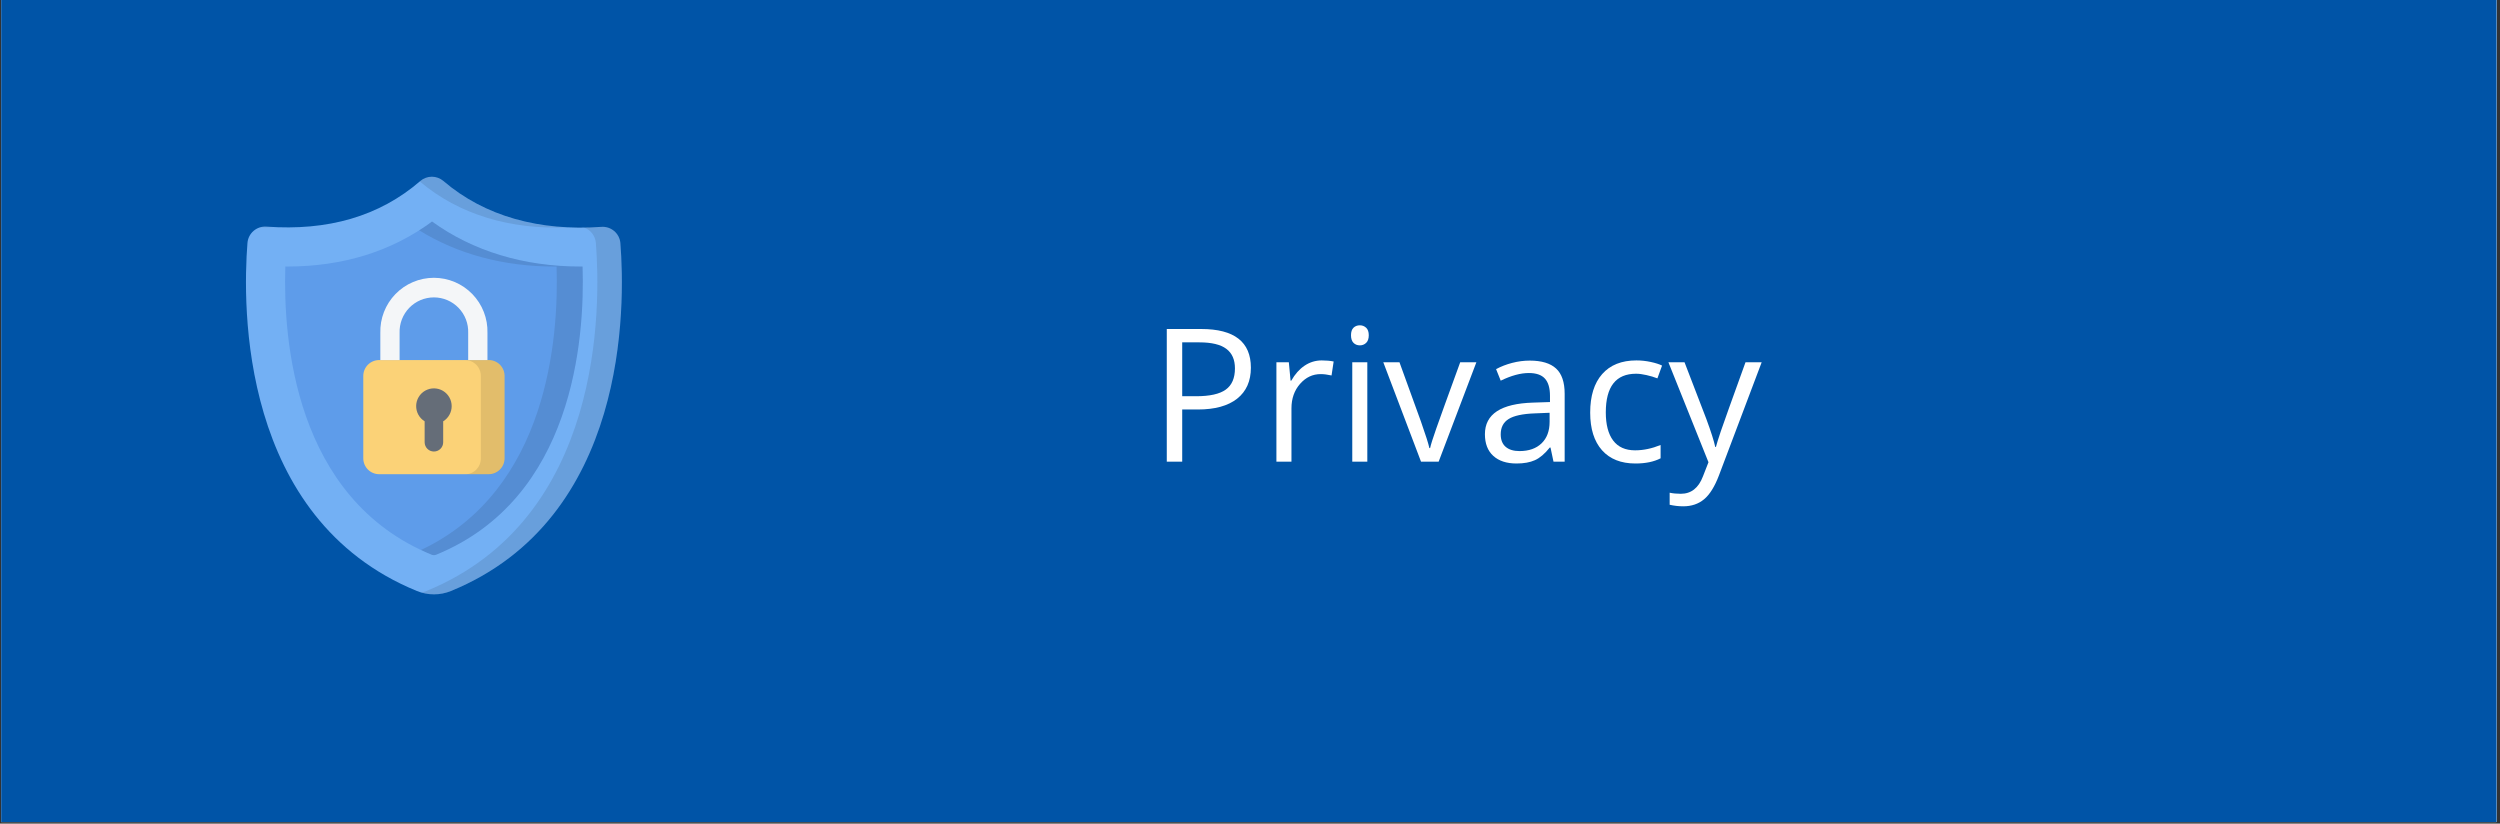
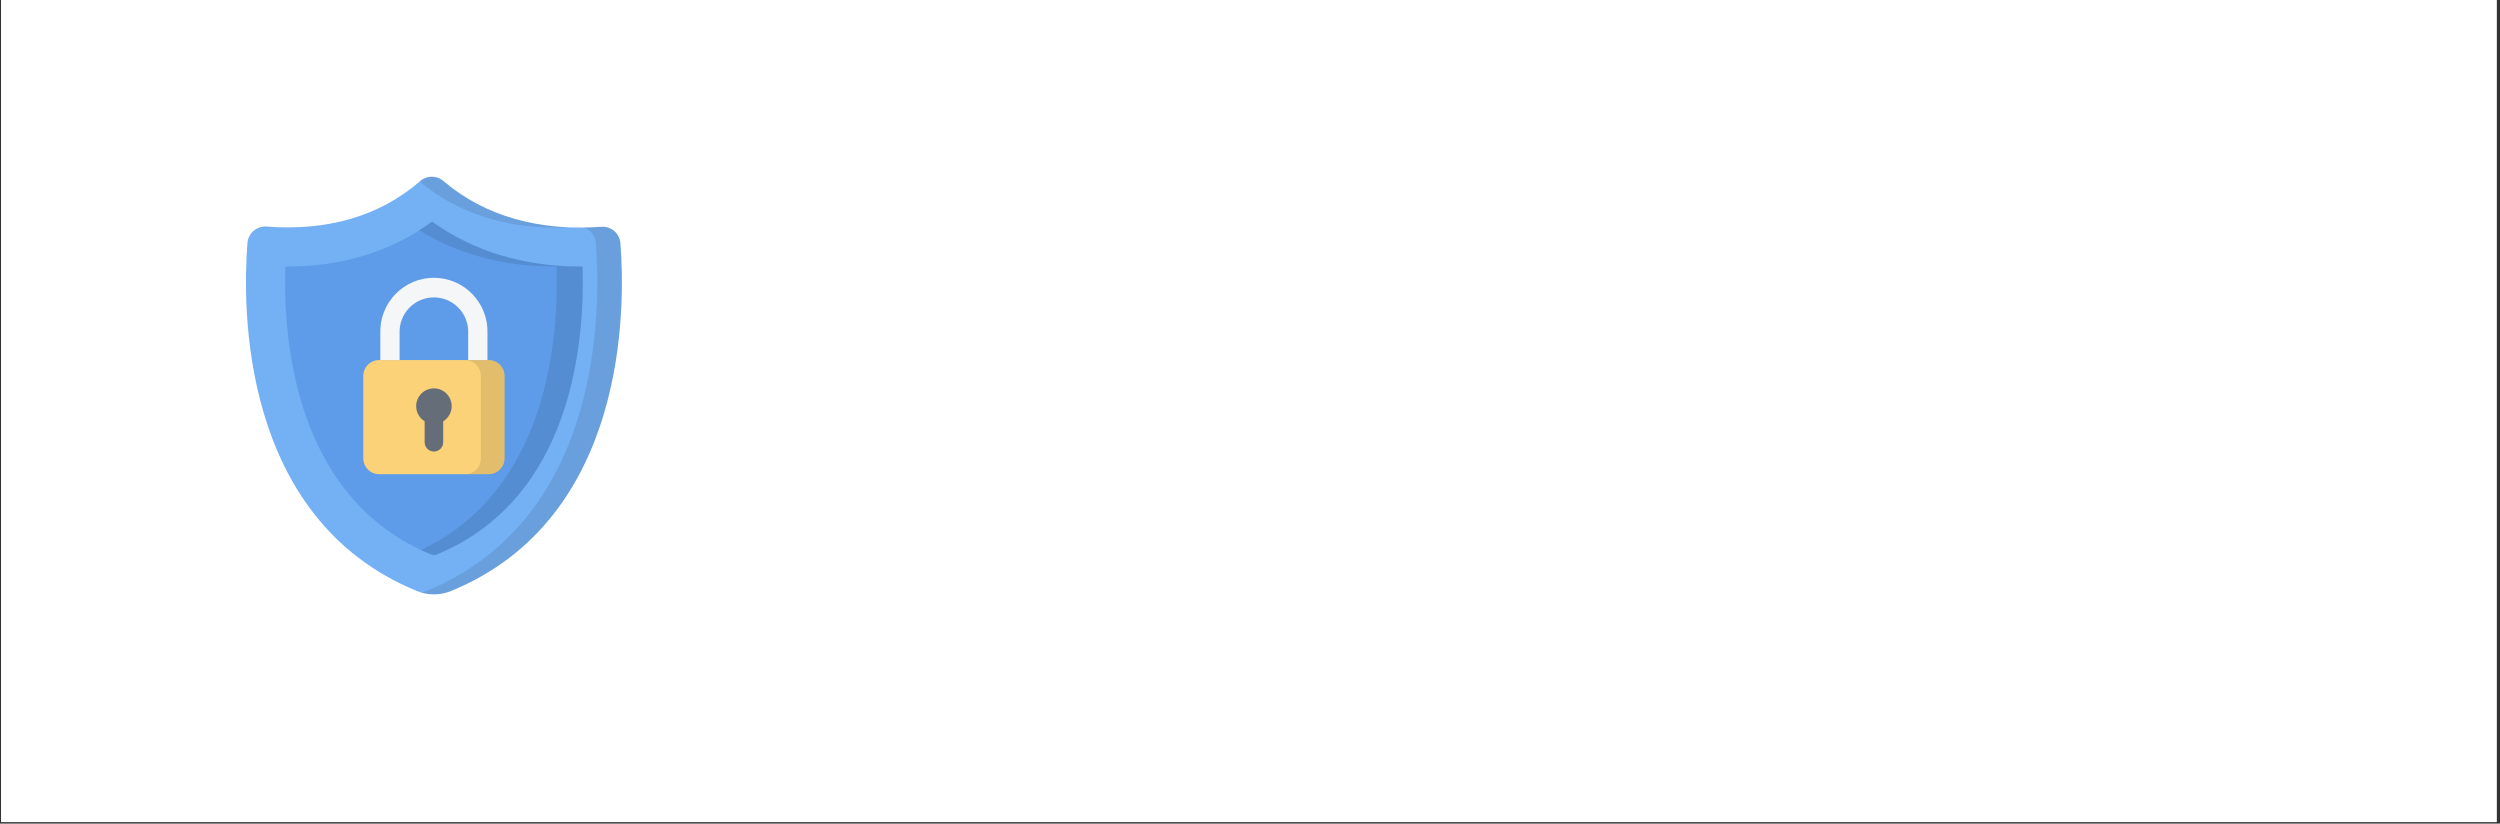
<svg xmlns="http://www.w3.org/2000/svg" width="1111" zoomAndPan="magnify" viewBox="0 0 833.25 274.5" height="366" preserveAspectRatio="xMidYMid meet" version="1.0">
  <rect x="0" y="0" width="833.25" height="274.5" fill="#333333" stroke="none" />
  <defs>
    <g />
    <clipPath id="ad752f2a7f">
      <path d="M 0.383 0 L 832.117 0 L 832.117 274 L 0.383 274 Z M 0.383 0 " clip-rule="nonzero" />
    </clipPath>
    <clipPath id="b5d10fa181">
      <path d="M 313.875 127.332 L 351 127.332 L 351 165.512 L 313.875 165.512 Z M 313.875 127.332 " clip-rule="nonzero" />
    </clipPath>
    <clipPath id="dbf952e54b">
      <path d="M 0.383 0 L 832.117 0 L 832.117 274 L 0.383 274 Z M 0.383 0 " clip-rule="nonzero" />
    </clipPath>
    <clipPath id="fef8ad7a58">
      <path d="M 81 58.395 L 208 58.395 L 208 198.387 L 81 198.387 Z M 81 58.395 " clip-rule="nonzero" />
    </clipPath>
    <clipPath id="68e9fd5745">
      <path d="M 139 58.395 L 190 58.395 L 190 76 L 139 76 Z M 139 58.395 " clip-rule="nonzero" />
    </clipPath>
    <clipPath id="7ebe397bb4">
      <path d="M 140 75 L 208 75 L 208 198.387 L 140 198.387 Z M 140 75 " clip-rule="nonzero" />
    </clipPath>
  </defs>
  <g clip-path="url(#ad752f2a7f)">
    <path fill="#ffffff" d="M 0.383 0 L 832.117 0 L 832.117 274 L 0.383 274 Z M 0.383 0 " fill-opacity="1" fill-rule="nonzero" />
    <path fill="#ffffff" d="M 0.383 0 L 832.117 0 L 832.117 274 L 0.383 274 Z M 0.383 0 " fill-opacity="1" fill-rule="nonzero" />
  </g>
  <g clip-path="url(#b5d10fa181)">
    <path fill="#ffffff" d="M 332.434 149.133 C 332.066 149.133 331.719 149.062 331.383 148.922 C 331.047 148.785 330.746 148.586 330.492 148.328 C 330.234 148.07 330.035 147.773 329.895 147.438 C 329.754 147.102 329.688 146.75 329.688 146.387 C 329.688 146.023 329.754 145.672 329.895 145.336 C 330.035 145 330.234 144.703 330.488 144.445 C 330.746 144.188 331.043 143.988 331.379 143.852 C 331.719 143.711 332.066 143.641 332.43 143.641 C 332.797 143.641 333.145 143.711 333.48 143.852 C 333.82 143.988 334.117 144.188 334.375 144.445 C 334.629 144.703 334.828 145 334.969 145.336 C 335.109 145.672 335.176 146.023 335.176 146.387 C 335.176 146.75 335.105 147.102 334.969 147.438 C 334.828 147.773 334.629 148.07 334.371 148.328 C 334.117 148.586 333.82 148.781 333.48 148.922 C 333.145 149.062 332.797 149.133 332.434 149.133 Z M 328.168 146.387 C 328.168 145.969 328.23 145.559 328.352 145.16 C 328.473 144.762 328.648 144.387 328.879 144.039 C 329.105 143.688 329.383 143.383 329.703 143.113 C 330.023 142.848 330.379 142.629 330.762 142.465 C 329.242 142.66 327.793 143.094 326.414 143.766 C 325.035 144.434 323.801 145.309 322.711 146.387 C 323.801 147.465 325.035 148.336 326.41 149.008 C 327.789 149.68 329.238 150.113 330.758 150.305 C 330.375 150.141 330.023 149.926 329.703 149.656 C 329.383 149.391 329.105 149.082 328.875 148.734 C 328.645 148.387 328.469 148.012 328.352 147.613 C 328.23 147.211 328.168 146.805 328.168 146.387 Z M 336.695 146.387 C 336.695 146.801 336.633 147.207 336.516 147.605 C 336.398 148.004 336.223 148.375 335.996 148.723 C 335.77 149.066 335.496 149.375 335.18 149.641 C 334.863 149.91 334.516 150.125 334.133 150.293 C 335.629 150.086 337.051 149.648 338.402 148.98 C 339.754 148.312 340.965 147.445 342.035 146.387 C 340.965 145.324 339.75 144.461 338.398 143.793 C 337.047 143.125 335.625 142.688 334.129 142.477 C 334.512 142.645 334.859 142.859 335.176 143.129 C 335.496 143.395 335.766 143.703 335.996 144.051 C 336.223 144.398 336.395 144.77 336.516 145.168 C 336.633 145.566 336.695 145.973 336.695 146.387 Z M 348.383 146.387 C 348.383 146.91 348.359 147.43 348.309 147.949 C 348.254 148.469 348.18 148.988 348.078 149.5 C 347.977 150.012 347.848 150.516 347.695 151.016 C 347.547 151.516 347.371 152.008 347.168 152.492 C 346.969 152.973 346.746 153.445 346.5 153.906 C 346.254 154.367 345.984 154.816 345.695 155.25 C 345.406 155.684 345.094 156.102 344.762 156.508 C 344.434 156.91 344.082 157.297 343.711 157.668 C 343.344 158.035 342.957 158.387 342.551 158.719 C 342.148 159.051 341.73 159.359 341.297 159.652 C 340.859 159.941 340.414 160.211 339.953 160.457 C 339.492 160.703 339.02 160.926 338.539 161.125 C 338.055 161.324 337.562 161.5 337.062 161.652 C 336.562 161.805 336.059 161.93 335.543 162.031 C 335.031 162.133 334.516 162.211 333.996 162.262 C 333.477 162.312 332.957 162.34 332.434 162.34 C 331.91 162.34 331.391 162.312 330.871 162.262 C 330.348 162.211 329.832 162.137 329.32 162.031 C 328.809 161.93 328.301 161.805 327.801 161.652 C 327.301 161.5 326.812 161.324 326.328 161.125 C 325.848 160.926 325.375 160.703 324.914 160.457 C 324.453 160.211 324.004 159.941 323.57 159.652 C 323.137 159.359 322.719 159.051 322.312 158.719 C 321.91 158.387 321.523 158.035 321.152 157.668 C 320.785 157.297 320.434 156.91 320.102 156.508 C 319.77 156.105 319.461 155.684 319.168 155.25 C 318.879 154.816 318.609 154.367 318.363 153.906 C 318.117 153.445 317.895 152.977 317.695 152.492 C 317.496 152.012 317.32 151.52 317.168 151.02 C 317.016 150.52 316.891 150.012 316.789 149.5 C 316.684 148.988 316.609 148.473 316.559 147.953 C 316.508 147.434 316.48 146.91 316.48 146.387 C 316.48 145.867 316.508 145.344 316.559 144.824 C 316.609 144.305 316.684 143.789 316.789 143.277 C 316.891 142.766 317.016 142.258 317.168 141.758 C 317.32 141.258 317.496 140.766 317.695 140.285 C 317.895 139.801 318.117 139.328 318.363 138.867 C 318.609 138.406 318.879 137.961 319.168 137.527 C 319.461 137.09 319.77 136.672 320.102 136.27 C 320.434 135.863 320.785 135.477 321.152 135.109 C 321.523 134.738 321.91 134.391 322.312 134.059 C 322.715 133.727 323.137 133.414 323.57 133.125 C 324.004 132.836 324.453 132.566 324.914 132.32 C 325.375 132.074 325.844 131.852 326.328 131.652 C 326.809 131.449 327.301 131.273 327.801 131.125 C 328.301 130.973 328.809 130.844 329.32 130.742 C 329.832 130.641 330.348 130.566 330.867 130.512 C 331.387 130.461 331.91 130.438 332.434 130.438 C 332.953 130.438 333.477 130.465 333.996 130.516 C 334.516 130.566 335.031 130.645 335.543 130.746 C 336.055 130.848 336.562 130.977 337.062 131.125 C 337.562 131.277 338.051 131.453 338.535 131.656 C 339.016 131.855 339.488 132.078 339.949 132.324 C 340.41 132.57 340.855 132.84 341.289 133.129 C 341.727 133.418 342.145 133.73 342.547 134.062 C 342.953 134.395 343.34 134.742 343.707 135.113 C 344.078 135.48 344.426 135.867 344.758 136.273 C 345.09 136.676 345.402 137.094 345.691 137.527 C 345.98 137.965 346.25 138.41 346.496 138.871 C 346.742 139.332 346.965 139.805 347.164 140.285 C 347.367 140.77 347.543 141.258 347.695 141.758 C 347.844 142.258 347.973 142.766 348.074 143.277 C 348.176 143.789 348.254 144.305 348.305 144.824 C 348.355 145.344 348.383 145.867 348.383 146.387 Z M 344.152 146.418 C 343.883 146.129 343.613 145.84 343.348 145.559 C 341.949 144.109 340.332 142.977 338.492 142.16 C 336.652 141.348 334.727 140.91 332.715 140.848 C 325.938 140.723 321.762 145.289 321.164 145.961 C 321.012 146.141 320.867 146.316 320.715 146.488 C 320.867 146.664 321.09 146.906 321.367 147.188 C 323.27 149.102 327.262 152.051 332.715 151.926 C 334.727 151.863 336.652 151.426 338.492 150.613 C 340.332 149.797 341.949 148.664 343.348 147.219 C 343.613 146.949 343.883 146.68 344.152 146.418 Z M 314.719 131.625 C 314.93 131.621 315.105 131.547 315.254 131.398 C 315.398 131.254 315.477 131.074 315.48 130.867 L 315.48 128.848 L 317.426 128.848 C 317.637 128.848 317.812 128.77 317.961 128.625 C 318.109 128.477 318.184 128.297 318.184 128.09 C 318.18 127.883 318.105 127.703 317.957 127.559 C 317.812 127.41 317.633 127.336 317.426 127.332 L 314.719 127.332 C 314.512 127.332 314.332 127.41 314.188 127.555 C 314.039 127.703 313.965 127.883 313.961 128.09 L 313.961 130.867 C 313.965 131.074 314.039 131.254 314.184 131.402 C 314.332 131.551 314.512 131.625 314.719 131.625 Z M 350.145 127.332 L 347.438 127.332 C 347.23 127.336 347.051 127.41 346.906 127.559 C 346.758 127.703 346.684 127.883 346.68 128.09 C 346.68 128.297 346.754 128.477 346.902 128.625 C 347.051 128.773 347.23 128.848 347.438 128.848 L 349.387 128.848 L 349.387 130.867 C 349.387 131.074 349.461 131.254 349.609 131.402 C 349.758 131.551 349.934 131.625 350.145 131.625 C 350.355 131.625 350.531 131.551 350.68 131.402 C 350.828 131.254 350.902 131.074 350.902 130.867 L 350.902 128.09 C 350.898 127.883 350.824 127.703 350.676 127.559 C 350.531 127.41 350.352 127.336 350.145 127.332 Z M 317.426 163.926 L 315.48 163.926 L 315.48 161.906 C 315.477 161.695 315.398 161.52 315.254 161.371 C 315.105 161.227 314.93 161.148 314.719 161.145 C 314.512 161.148 314.336 161.223 314.188 161.371 C 314.039 161.52 313.965 161.695 313.961 161.906 L 313.961 164.688 C 313.965 164.895 314.039 165.074 314.188 165.219 C 314.332 165.367 314.512 165.441 314.719 165.445 L 317.426 165.445 C 317.637 165.445 317.816 165.371 317.965 165.223 C 318.109 165.074 318.184 164.895 318.184 164.688 C 318.184 164.477 318.109 164.297 317.965 164.148 C 317.816 164 317.637 163.926 317.426 163.926 Z M 350.145 161.145 C 349.938 161.148 349.758 161.223 349.609 161.371 C 349.465 161.52 349.391 161.695 349.387 161.906 L 349.387 163.926 L 347.438 163.926 C 347.227 163.926 347.051 164 346.902 164.148 C 346.754 164.297 346.68 164.477 346.68 164.688 C 346.68 164.895 346.754 165.074 346.902 165.223 C 347.051 165.371 347.227 165.445 347.438 165.445 L 350.145 165.445 C 350.352 165.441 350.531 165.367 350.676 165.219 C 350.824 165.07 350.898 164.895 350.902 164.688 L 350.902 161.906 C 350.898 161.695 350.824 161.52 350.676 161.371 C 350.531 161.223 350.352 161.148 350.145 161.145 Z M 350.145 161.145 " fill-opacity="1" fill-rule="nonzero" />
  </g>
  <g clip-path="url(#dbf952e54b)">
-     <path fill="#0054a7" d="M 0.383 0 L 832.117 0 L 832.117 274 L 0.383 274 Z M 0.383 0 " fill-opacity="1" fill-rule="nonzero" />
-   </g>
+     </g>
  <g clip-path="url(#fef8ad7a58)">
    <path fill="#73b0f4" d="M 138.957 196.98 C 79.891 172.82 80.82 102.023 82.48 80.957 C 82.512 80.57 82.578 80.195 82.684 79.824 C 82.789 79.453 82.93 79.094 83.105 78.75 C 83.281 78.41 83.488 78.086 83.727 77.781 C 83.961 77.48 84.227 77.203 84.52 76.949 C 84.812 76.699 85.125 76.48 85.461 76.289 C 85.797 76.098 86.145 75.941 86.512 75.82 C 86.875 75.699 87.25 75.617 87.633 75.566 C 88.016 75.52 88.398 75.508 88.781 75.535 C 109.188 77.016 126.395 72.172 140.094 60.32 C 140.629 59.863 141.23 59.512 141.891 59.27 C 142.551 59.023 143.23 58.902 143.934 58.902 C 144.637 58.902 145.32 59.023 145.98 59.27 C 146.641 59.512 147.238 59.863 147.773 60.32 C 161.652 72.172 179.867 77.09 200.465 75.609 C 200.844 75.582 201.227 75.59 201.605 75.637 C 201.984 75.688 202.355 75.77 202.719 75.887 C 203.082 76.008 203.43 76.16 203.766 76.348 C 204.098 76.535 204.41 76.75 204.703 77 C 204.992 77.246 205.258 77.52 205.496 77.816 C 205.738 78.117 205.945 78.438 206.121 78.773 C 206.297 79.113 206.441 79.469 206.551 79.832 C 206.66 80.199 206.73 80.574 206.766 80.957 C 208.441 102.023 209.371 172.805 150.305 196.98 C 148.484 197.723 146.594 198.098 144.629 198.098 C 142.668 198.098 140.773 197.723 138.957 196.98 Z M 138.957 196.98 " fill-opacity="1" fill-rule="nonzero" />
  </g>
  <path fill="#000000" d="M 88.781 75.535 C 89.684 75.609 90.602 75.652 91.488 75.695 C 89.891 75.77 88.266 75.801 86.621 75.77 C 87.328 75.555 88.047 75.477 88.781 75.535 Z M 88.781 75.535 " fill-opacity="0.1" fill-rule="nonzero" />
  <g clip-path="url(#68e9fd5745)">
    <path fill="#000000" d="M 139.875 60.453 C 139.949 60.414 140.023 60.367 140.094 60.32 C 140.629 59.863 141.23 59.512 141.891 59.27 C 142.551 59.023 143.23 58.902 143.934 58.902 C 144.637 58.902 145.32 59.023 145.98 59.27 C 146.641 59.512 147.238 59.863 147.773 60.32 C 159.137 70.023 173.387 75.133 189.484 75.77 C 170.176 76.613 153.086 71.609 139.875 60.453 Z M 139.875 60.453 " fill-opacity="0.1" fill-rule="nonzero" />
  </g>
  <g clip-path="url(#7ebe397bb4)">
    <path fill="#000000" d="M 150.289 196.98 C 148.742 197.613 147.133 197.977 145.461 198.07 C 143.789 198.164 142.148 197.984 140.539 197.531 C 141.078 197.375 141.605 197.191 142.121 196.98 C 201.188 172.82 200.258 102.023 198.602 80.957 C 198.551 80.367 198.422 79.797 198.203 79.246 C 197.984 78.695 197.691 78.191 197.32 77.727 C 196.953 77.266 196.523 76.867 196.035 76.535 C 195.547 76.199 195.02 75.945 194.457 75.77 C 196.441 75.77 198.453 75.684 200.48 75.535 C 200.863 75.508 201.246 75.52 201.625 75.57 C 202.008 75.617 202.379 75.703 202.746 75.828 C 203.109 75.949 203.461 76.105 203.793 76.293 C 204.129 76.484 204.441 76.707 204.73 76.957 C 205.023 77.207 205.285 77.484 205.523 77.785 C 205.762 78.09 205.969 78.414 206.141 78.754 C 206.316 79.098 206.457 79.453 206.562 79.824 C 206.668 80.195 206.734 80.57 206.766 80.957 C 208.426 102.023 209.355 172.82 150.289 196.98 Z M 150.289 196.98 " fill-opacity="0.1" fill-rule="nonzero" />
  </g>
  <path fill="#000000" d="M 194.457 75.77 C 192.785 75.77 191.129 75.77 189.484 75.695 C 190.418 75.695 191.363 75.609 192.312 75.535 C 193.043 75.477 193.758 75.555 194.457 75.77 Z M 194.457 75.77 " fill-opacity="0.1" fill-rule="nonzero" />
  <path fill="#5e9cea" d="M 144.621 185.039 C 144.367 185.035 144.121 184.988 143.883 184.895 C 98.133 166.168 94.316 113.016 95.102 88.836 L 95.707 88.836 C 114.277 88.836 130.492 83.801 143.988 73.844 C 157.598 83.68 174.555 88.836 193.449 88.836 L 194.16 88.836 C 194.961 113.016 191.203 166.168 145.332 184.895 C 145.105 184.984 144.867 185.035 144.621 185.039 Z M 144.621 185.039 " fill-opacity="1" fill-rule="nonzero" />
  <path fill="#000000" d="M 145.363 184.895 C 145.125 184.988 144.879 185.035 144.621 185.039 C 144.371 185.039 144.129 184.988 143.898 184.895 C 142.668 184.391 141.484 183.871 140.316 183.309 C 182.695 163.34 186.273 112.363 185.504 88.836 L 184.781 88.836 C 167.883 88.836 152.508 84.703 139.711 76.762 C 141.191 75.859 142.668 74.898 143.988 73.801 C 157.598 83.68 174.555 88.836 193.449 88.836 L 194.176 88.836 C 194.93 113.016 191.129 166.168 145.363 184.895 Z M 145.363 184.895 " fill-opacity="0.1" fill-rule="nonzero" />
  <path fill="#fbd277" d="M 126.363 120.008 L 162.883 120.008 C 163.227 120.008 163.57 120.039 163.914 120.109 C 164.254 120.176 164.582 120.277 164.902 120.41 C 165.223 120.543 165.527 120.703 165.816 120.898 C 166.105 121.09 166.371 121.309 166.617 121.555 C 166.863 121.801 167.082 122.066 167.273 122.355 C 167.465 122.645 167.629 122.949 167.762 123.27 C 167.895 123.59 167.996 123.922 168.062 124.262 C 168.129 124.605 168.164 124.949 168.164 125.293 L 168.164 152.762 C 168.164 153.109 168.129 153.453 168.062 153.793 C 167.996 154.133 167.895 154.465 167.762 154.785 C 167.629 155.105 167.465 155.41 167.273 155.699 C 167.082 155.988 166.863 156.254 166.617 156.5 C 166.371 156.746 166.105 156.965 165.816 157.156 C 165.527 157.352 165.223 157.516 164.902 157.648 C 164.582 157.781 164.254 157.879 163.914 157.949 C 163.57 158.016 163.227 158.051 162.883 158.051 L 126.363 158.051 C 126.016 158.051 125.676 158.016 125.332 157.949 C 124.992 157.879 124.664 157.781 124.344 157.648 C 124.023 157.516 123.719 157.352 123.43 157.156 C 123.141 156.965 122.875 156.746 122.629 156.5 C 122.383 156.254 122.164 155.988 121.973 155.699 C 121.781 155.41 121.617 155.105 121.484 154.785 C 121.352 154.465 121.25 154.133 121.184 153.793 C 121.117 153.453 121.082 153.109 121.082 152.762 L 121.082 125.293 C 121.082 124.949 121.117 124.605 121.184 124.262 C 121.25 123.922 121.352 123.59 121.484 123.27 C 121.617 122.949 121.781 122.645 121.973 122.355 C 122.164 122.066 122.383 121.801 122.629 121.555 C 122.875 121.309 123.141 121.09 123.43 120.898 C 123.719 120.703 124.023 120.543 124.344 120.41 C 124.664 120.277 124.992 120.176 125.332 120.109 C 125.676 120.039 126.016 120.008 126.363 120.008 Z M 126.363 120.008 " fill-opacity="1" fill-rule="nonzero" />
  <path fill="#000000" d="M 168.164 125.293 L 168.164 152.746 C 168.168 153.094 168.137 153.441 168.074 153.785 C 168.008 154.129 167.91 154.465 167.777 154.789 C 167.648 155.113 167.488 155.422 167.293 155.711 C 167.102 156.004 166.883 156.273 166.637 156.523 C 166.391 156.773 166.125 156.996 165.836 157.191 C 165.547 157.387 165.238 157.551 164.918 157.684 C 164.594 157.82 164.262 157.922 163.918 157.992 C 163.578 158.059 163.23 158.094 162.883 158.094 L 154.98 158.094 C 155.328 158.094 155.672 158.059 156.012 157.992 C 156.355 157.922 156.684 157.824 157.004 157.691 C 157.328 157.555 157.633 157.395 157.918 157.199 C 158.207 157.004 158.477 156.785 158.723 156.539 C 158.965 156.293 159.184 156.023 159.379 155.734 C 159.57 155.445 159.734 155.141 159.863 154.82 C 159.996 154.496 160.098 154.164 160.164 153.824 C 160.23 153.484 160.266 153.137 160.262 152.789 L 160.262 125.293 C 160.262 124.949 160.23 124.605 160.16 124.262 C 160.094 123.922 159.992 123.59 159.859 123.27 C 159.727 122.949 159.566 122.645 159.371 122.355 C 159.18 122.066 158.961 121.801 158.715 121.555 C 158.469 121.309 158.203 121.09 157.914 120.898 C 157.625 120.703 157.324 120.543 157 120.41 C 156.68 120.277 156.352 120.176 156.012 120.109 C 155.672 120.039 155.328 120.008 154.98 120.008 L 162.883 120.008 C 163.227 120.008 163.57 120.039 163.914 120.109 C 164.254 120.176 164.582 120.277 164.902 120.41 C 165.223 120.543 165.527 120.703 165.816 120.898 C 166.105 121.09 166.371 121.309 166.617 121.555 C 166.863 121.801 167.082 122.066 167.273 122.355 C 167.465 122.645 167.629 122.949 167.762 123.27 C 167.895 123.59 167.996 123.922 168.062 124.262 C 168.129 124.605 168.164 124.949 168.164 125.293 Z M 168.164 125.293 " fill-opacity="0.1" fill-rule="nonzero" />
  <path fill="#f4f6f8" d="M 162.469 110.984 L 162.469 120.008 L 156.047 120.008 L 156.047 110.984 C 156.074 110.215 156.023 109.453 155.898 108.691 C 155.773 107.934 155.57 107.195 155.297 106.477 C 155.023 105.758 154.68 105.074 154.266 104.426 C 153.855 103.777 153.379 103.176 152.848 102.621 C 152.312 102.066 151.73 101.574 151.098 101.137 C 150.465 100.703 149.793 100.332 149.086 100.031 C 148.379 99.73 147.648 99.504 146.898 99.352 C 146.145 99.199 145.383 99.121 144.617 99.121 C 143.848 99.121 143.086 99.199 142.332 99.352 C 141.582 99.504 140.852 99.73 140.145 100.031 C 139.438 100.332 138.766 100.703 138.133 101.137 C 137.5 101.574 136.918 102.066 136.383 102.621 C 135.852 103.176 135.379 103.777 134.965 104.426 C 134.555 105.074 134.211 105.758 133.934 106.477 C 133.66 107.195 133.461 107.934 133.332 108.691 C 133.207 109.453 133.156 110.215 133.184 110.984 L 133.184 120.008 L 126.766 120.008 L 126.766 110.984 C 126.746 110.387 126.758 109.793 126.801 109.199 C 126.844 108.602 126.914 108.012 127.016 107.426 C 127.117 106.836 127.25 106.254 127.41 105.68 C 127.57 105.105 127.758 104.539 127.973 103.984 C 128.188 103.43 128.43 102.887 128.703 102.355 C 128.973 101.824 129.27 101.305 129.59 100.805 C 129.914 100.305 130.258 99.82 130.629 99.352 C 131 98.883 131.391 98.438 131.809 98.008 C 132.223 97.582 132.656 97.176 133.113 96.793 C 133.57 96.406 134.043 96.047 134.535 95.711 C 135.027 95.375 135.531 95.062 136.055 94.777 C 136.578 94.492 137.113 94.23 137.664 94 C 138.211 93.766 138.77 93.562 139.34 93.387 C 139.91 93.211 140.484 93.062 141.07 92.945 C 141.652 92.828 142.242 92.738 142.832 92.68 C 143.426 92.617 144.02 92.59 144.617 92.59 C 145.211 92.59 145.805 92.617 146.398 92.68 C 146.992 92.738 147.578 92.828 148.164 92.945 C 148.746 93.062 149.324 93.211 149.891 93.387 C 150.461 93.562 151.02 93.766 151.57 94 C 152.117 94.23 152.652 94.492 153.176 94.777 C 153.699 95.062 154.207 95.375 154.699 95.711 C 155.188 96.047 155.664 96.406 156.117 96.793 C 156.574 97.176 157.008 97.582 157.426 98.008 C 157.84 98.438 158.23 98.883 158.602 99.352 C 158.973 99.82 159.32 100.305 159.641 100.805 C 159.965 101.305 160.258 101.824 160.531 102.355 C 160.801 102.887 161.043 103.43 161.258 103.984 C 161.477 104.539 161.664 105.105 161.824 105.68 C 161.98 106.254 162.113 106.836 162.215 107.426 C 162.316 108.012 162.387 108.602 162.43 109.199 C 162.473 109.793 162.484 110.387 162.469 110.984 Z M 162.469 110.984 " fill-opacity="1" fill-rule="nonzero" />
  <path fill="#656d78" d="M 150.543 135.367 C 150.543 136.398 150.289 137.363 149.785 138.262 C 149.285 139.164 148.594 139.883 147.715 140.422 L 147.715 147.398 C 147.715 147.809 147.637 148.203 147.48 148.582 C 147.324 148.961 147.102 149.297 146.809 149.586 C 146.52 149.879 146.184 150.102 145.805 150.258 C 145.426 150.414 145.031 150.492 144.621 150.492 C 144.215 150.492 143.82 150.414 143.441 150.258 C 143.062 150.102 142.727 149.879 142.438 149.586 C 142.145 149.297 141.922 148.961 141.766 148.582 C 141.609 148.203 141.531 147.809 141.531 147.398 L 141.531 140.422 C 141.312 140.285 141.102 140.137 140.902 139.977 C 140.703 139.812 140.516 139.641 140.336 139.453 C 140.16 139.266 139.996 139.07 139.844 138.863 C 139.691 138.656 139.555 138.438 139.43 138.211 C 139.309 137.988 139.199 137.754 139.105 137.516 C 139.012 137.273 138.938 137.027 138.875 136.777 C 138.812 136.527 138.77 136.277 138.742 136.02 C 138.711 135.766 138.699 135.508 138.707 135.25 C 138.711 134.992 138.73 134.738 138.77 134.484 C 138.809 134.23 138.863 133.977 138.934 133.73 C 139.004 133.484 139.094 133.242 139.195 133.008 C 139.297 132.77 139.414 132.543 139.547 132.32 C 139.68 132.102 139.824 131.891 139.984 131.688 C 140.145 131.484 140.316 131.297 140.5 131.117 C 140.684 130.938 140.879 130.77 141.086 130.617 C 141.293 130.461 141.508 130.324 141.73 130.199 C 141.957 130.07 142.188 129.961 142.426 129.867 C 142.664 129.77 142.91 129.691 143.156 129.625 C 143.406 129.562 143.66 129.516 143.914 129.484 C 144.168 129.453 144.426 129.441 144.68 129.441 C 144.938 129.445 145.195 129.465 145.449 129.5 C 145.703 129.535 145.953 129.59 146.203 129.656 C 146.449 129.727 146.691 129.809 146.93 129.91 C 147.164 130.012 147.395 130.125 147.617 130.254 C 147.84 130.387 148.051 130.531 148.254 130.688 C 148.457 130.844 148.648 131.016 148.828 131.199 C 149.012 131.383 149.18 131.574 149.332 131.781 C 149.488 131.984 149.633 132.199 149.758 132.422 C 149.887 132.645 150 132.875 150.098 133.113 C 150.195 133.352 150.277 133.594 150.344 133.844 C 150.41 134.094 150.457 134.344 150.492 134.602 C 150.523 134.855 150.543 135.109 150.543 135.367 Z M 150.543 135.367 " fill-opacity="1" fill-rule="nonzero" />
  <g fill="#ffffff" fill-opacity="1">
    <g transform="translate(382.81, 153.876)">
      <g>
        <path d="M 34.109 -31.328 C 34.109 -26.859 32.582 -23.414 29.531 -21 C 26.477 -18.594 22.109 -17.391 16.422 -17.391 L 11.219 -17.391 L 11.219 0 L 6.078 0 L 6.078 -44.219 L 17.547 -44.219 C 28.586 -44.219 34.109 -39.922 34.109 -31.328 Z M 11.219 -21.812 L 15.844 -21.812 C 20.406 -21.812 23.703 -22.547 25.734 -24.016 C 27.773 -25.484 28.797 -27.844 28.797 -31.094 C 28.797 -34.008 27.836 -36.18 25.922 -37.609 C 24.004 -39.047 21.02 -39.766 16.969 -39.766 L 11.219 -39.766 Z M 11.219 -21.812 " />
      </g>
    </g>
  </g>
  <g fill="#ffffff" fill-opacity="1">
    <g transform="translate(420.1, 153.876)">
      <g>
        <path d="M 20.438 -33.75 C 21.914 -33.75 23.238 -33.629 24.406 -33.391 L 23.703 -28.734 C 22.336 -29.035 21.129 -29.188 20.078 -29.188 C 17.398 -29.188 15.109 -28.098 13.203 -25.922 C 11.297 -23.742 10.344 -21.031 10.344 -17.781 L 10.344 0 L 5.328 0 L 5.328 -33.141 L 9.469 -33.141 L 10.047 -27 L 10.281 -27 C 11.508 -29.164 12.988 -30.832 14.719 -32 C 16.457 -33.164 18.363 -33.75 20.438 -33.75 Z M 20.438 -33.75 " />
      </g>
    </g>
  </g>
  <g fill="#ffffff" fill-opacity="1">
    <g transform="translate(445.383, 153.876)">
      <g>
        <path d="M 10.344 0 L 5.328 0 L 5.328 -33.141 L 10.344 -33.141 Z M 4.906 -42.125 C 4.906 -43.281 5.188 -44.125 5.75 -44.656 C 6.312 -45.188 7.016 -45.453 7.859 -45.453 C 8.672 -45.453 9.367 -45.18 9.953 -44.641 C 10.535 -44.098 10.828 -43.258 10.828 -42.125 C 10.828 -41 10.535 -40.156 9.953 -39.594 C 9.367 -39.039 8.672 -38.766 7.859 -38.766 C 7.016 -38.766 6.312 -39.039 5.75 -39.594 C 5.188 -40.156 4.906 -41 4.906 -42.125 Z M 4.906 -42.125 " />
      </g>
    </g>
  </g>
  <g fill="#ffffff" fill-opacity="1">
    <g transform="translate(461.049, 153.876)">
      <g>
        <path d="M 12.578 0 L 0 -33.141 L 5.391 -33.141 L 12.516 -13.484 C 14.129 -8.891 15.078 -5.906 15.359 -4.531 L 15.609 -4.531 C 15.828 -5.602 16.523 -7.816 17.703 -11.172 C 18.879 -14.523 21.523 -21.848 25.641 -33.141 L 31.031 -33.141 L 18.453 0 Z M 12.578 0 " />
      </g>
    </g>
  </g>
  <g fill="#ffffff" fill-opacity="1">
    <g transform="translate(492.079, 153.876)">
      <g>
        <path d="M 25.703 0 L 24.703 -4.719 L 24.469 -4.719 C 22.812 -2.645 21.16 -1.238 19.516 -0.5 C 17.879 0.238 15.832 0.609 13.375 0.609 C 10.082 0.609 7.504 -0.234 5.641 -1.922 C 3.773 -3.617 2.844 -6.031 2.844 -9.156 C 2.844 -15.852 8.195 -19.363 18.906 -19.688 L 24.531 -19.875 L 24.531 -21.922 C 24.531 -24.523 23.969 -26.445 22.844 -27.688 C 21.727 -28.926 19.941 -29.547 17.484 -29.547 C 14.723 -29.547 11.598 -28.695 8.109 -27 L 6.562 -30.844 C 8.195 -31.727 9.984 -32.422 11.922 -32.922 C 13.867 -33.43 15.82 -33.688 17.781 -33.688 C 21.727 -33.688 24.656 -32.805 26.562 -31.047 C 28.469 -29.297 29.422 -26.488 29.422 -22.625 L 29.422 0 Z M 14.359 -3.531 C 17.484 -3.531 19.938 -4.391 21.719 -6.109 C 23.508 -7.828 24.406 -10.227 24.406 -13.312 L 24.406 -16.297 L 19.391 -16.094 C 15.391 -15.945 12.508 -15.32 10.75 -14.219 C 8.988 -13.125 8.109 -11.422 8.109 -9.109 C 8.109 -7.285 8.656 -5.898 9.75 -4.953 C 10.852 -4.004 12.391 -3.531 14.359 -3.531 Z M 14.359 -3.531 " />
      </g>
    </g>
  </g>
  <g fill="#ffffff" fill-opacity="1">
    <g transform="translate(526.526, 153.876)">
      <g>
        <path d="M 18.562 0.609 C 13.77 0.609 10.055 -0.863 7.422 -3.812 C 4.797 -6.77 3.484 -10.953 3.484 -16.359 C 3.484 -21.898 4.816 -26.18 7.484 -29.203 C 10.16 -32.234 13.969 -33.75 18.906 -33.75 C 20.5 -33.75 22.086 -33.578 23.672 -33.234 C 25.266 -32.891 26.52 -32.488 27.438 -32.031 L 25.891 -27.766 C 24.773 -28.203 23.562 -28.566 22.25 -28.859 C 20.945 -29.16 19.789 -29.312 18.781 -29.312 C 12.051 -29.312 8.688 -25.016 8.688 -16.422 C 8.688 -12.348 9.504 -9.223 11.141 -7.047 C 12.785 -4.867 15.223 -3.781 18.453 -3.781 C 21.211 -3.781 24.047 -4.375 26.953 -5.562 L 26.953 -1.125 C 24.734 0.031 21.938 0.609 18.562 0.609 Z M 18.562 0.609 " />
      </g>
    </g>
  </g>
  <g fill="#ffffff" fill-opacity="1">
    <g transform="translate(556.013, 153.876)">
      <g>
        <path d="M 0.062 -33.141 L 5.438 -33.141 L 12.703 -14.25 C 14.297 -9.926 15.285 -6.812 15.672 -4.906 L 15.906 -4.906 C 16.164 -5.926 16.711 -7.68 17.547 -10.172 C 18.391 -12.66 21.129 -20.316 25.766 -33.141 L 31.156 -33.141 L 16.906 4.594 C 15.488 8.32 13.836 10.969 11.953 12.531 C 10.078 14.094 7.766 14.875 5.016 14.875 C 3.484 14.875 1.973 14.703 0.484 14.359 L 0.484 10.344 C 1.586 10.582 2.828 10.703 4.203 10.703 C 7.648 10.703 10.109 8.77 11.578 4.906 L 13.422 0.188 Z M 0.062 -33.141 " />
      </g>
    </g>
  </g>
</svg>